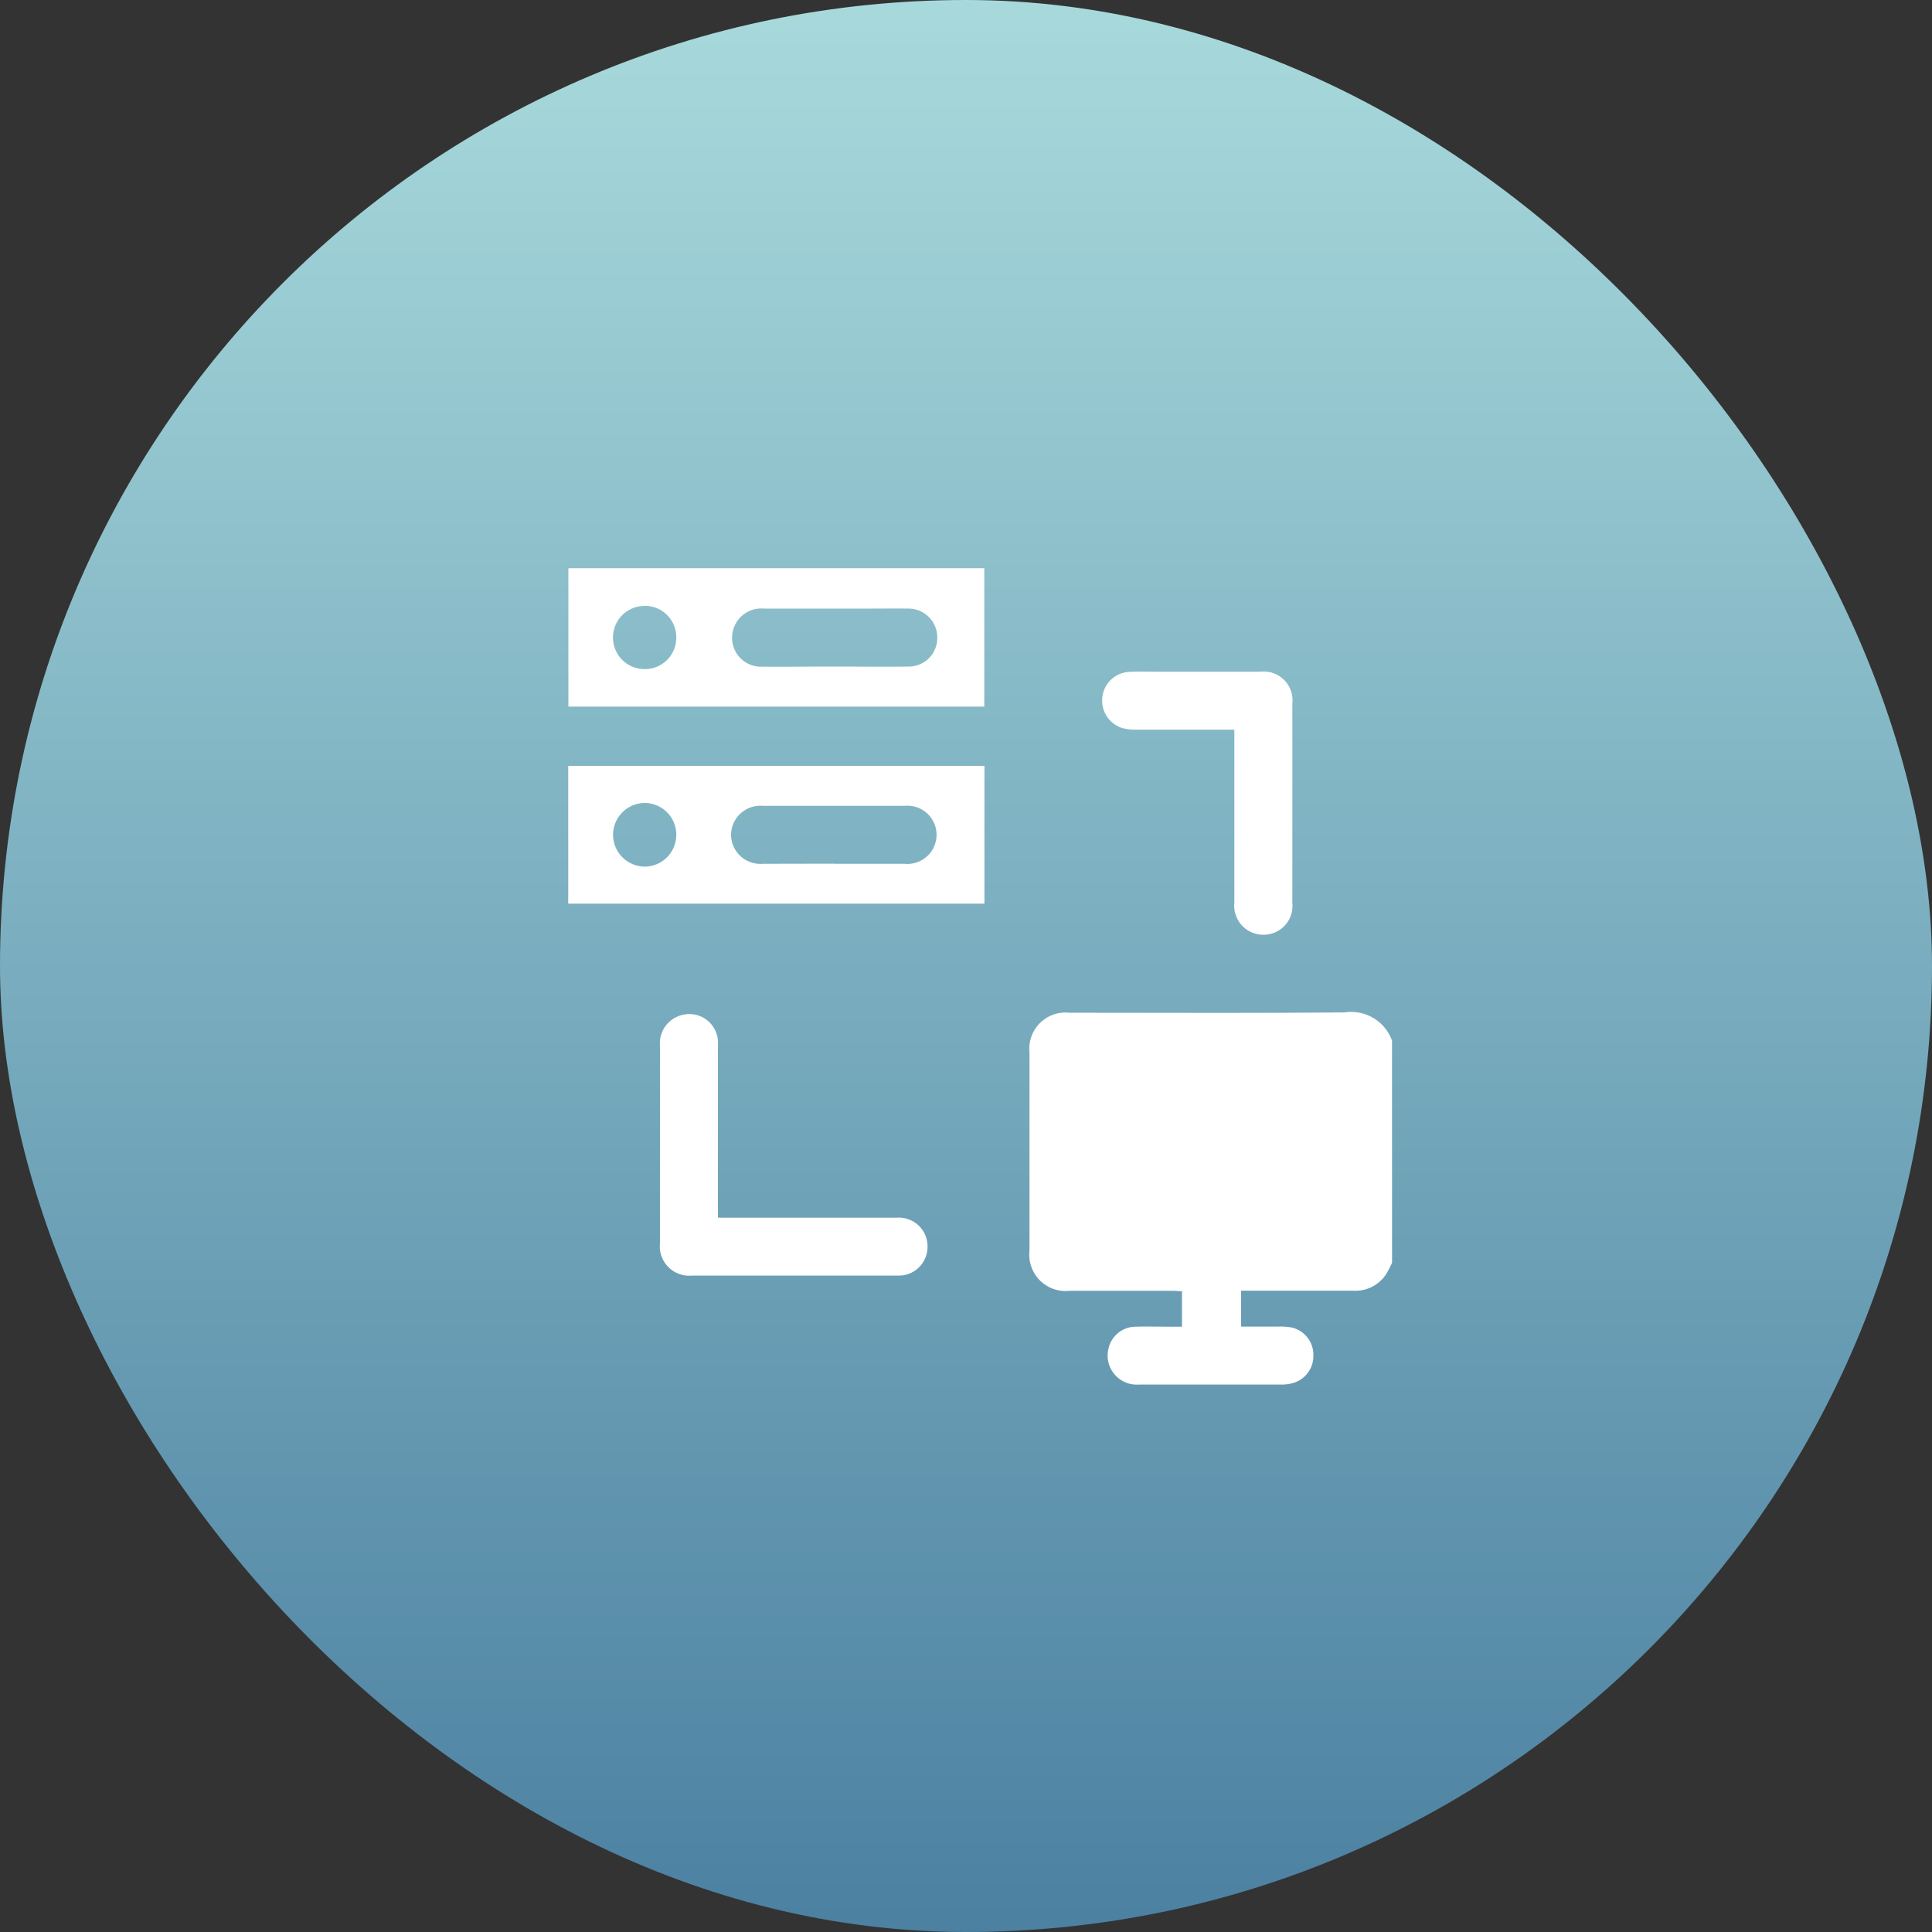
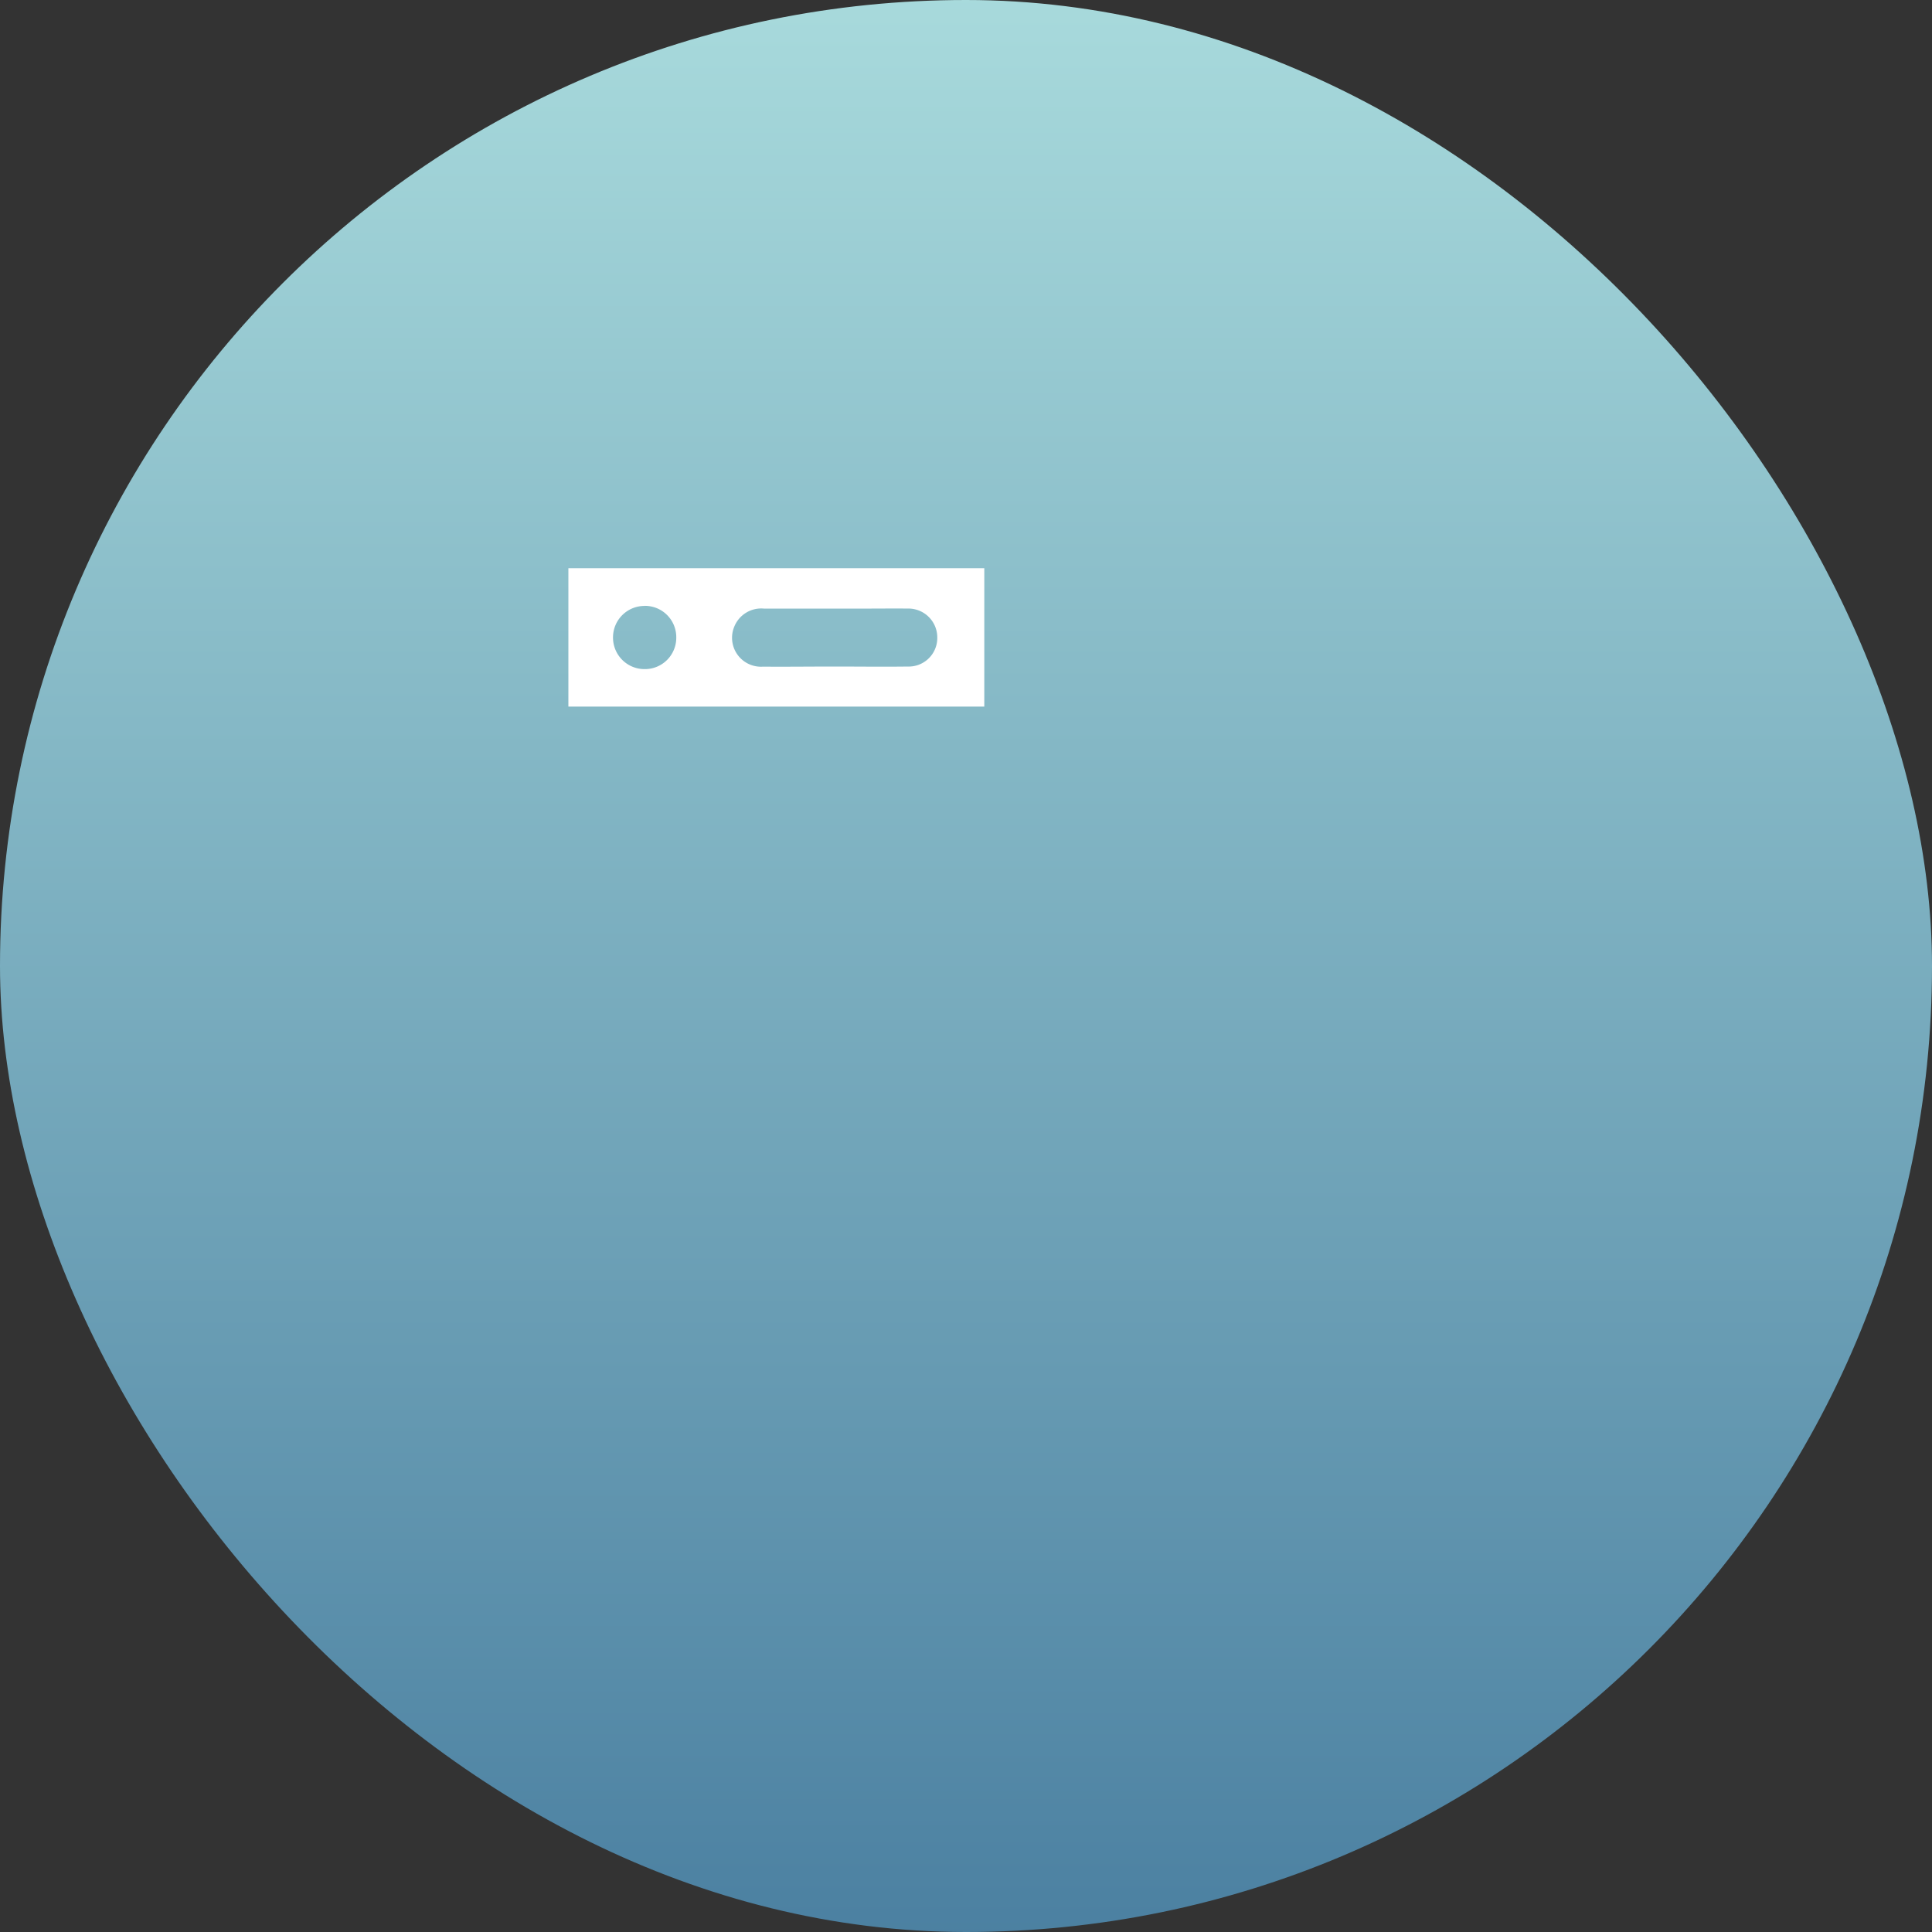
<svg xmlns="http://www.w3.org/2000/svg" width="51" height="51" viewBox="0 0 51 51">
  <rect x="0" y="0" width="51" height="51" fill="#333333" stroke="none" />
  <defs>
    <linearGradient id="linear-gradient" x1="0.5" x2="0.5" y2="1" gradientUnits="objectBoundingBox">
      <stop offset="0" stop-color="#a8dadc" />
      <stop offset="1" stop-color="#4b80a1" />
    </linearGradient>
  </defs>
  <g id="Group_17782" data-name="Group 17782" transform="translate(-1249 -3686)">
    <rect id="Rectangle_20654" data-name="Rectangle 20654" width="51" height="51" rx="25.5" transform="translate(1249 3686)" fill="url(#linear-gradient)" />
    <g id="Group_17656" data-name="Group 17656" transform="translate(2465.641 3834.33)">
-       <path id="Path_17733" data-name="Path 17733" d="M-977.554,79.868c-.033.068-.063.138-.1.2a.961.961,0,0,1-.917.537c-.9,0-1.8,0-2.7,0h-.269v.948c.327,0,.657,0,.987,0a1.575,1.575,0,0,1,.379.03.744.744,0,0,1,.543.748.743.743,0,0,1-.576.722,1.1,1.1,0,0,1-.252.03c-1.26,0-2.52,0-3.781,0a.768.768,0,0,1-.8-.949.737.737,0,0,1,.7-.578c.332-.01.665,0,1,0h.24v-.937c-.08,0-.161-.011-.243-.011-.906,0-1.813,0-2.719,0a.96.96,0,0,1-1.063-1.064q0-2.613,0-5.225a.955.955,0,0,1,1.054-1.051c2.421,0,4.843.012,7.264-.009a1.147,1.147,0,0,1,1.252.745Z" transform="translate(-202.34 -194.864)" fill="#fff" />
      <path id="Path_17734" data-name="Path 17734" d="M-1201.576-129.677v-3.653h10.979v3.653Zm7.022-1.058c.644,0,1.289.009,1.932,0a.755.755,0,0,0,.784-.774.763.763,0,0,0-.8-.756c-.311-.005-.623,0-.934,0-.949,0-1.9,0-2.846,0a.767.767,0,0,0-.779.477.764.764,0,0,0,.756,1.056C-1195.814-130.727-1195.184-130.735-1194.554-130.735Zm-5.012-1.6a.831.831,0,0,0-.832.838.832.832,0,0,0,.84.83.828.828,0,0,0,.83-.838A.827.827,0,0,0-1199.566-132.337Z" transform="translate(-0.061 0)" fill="#fff" />
-       <path id="Path_17735" data-name="Path 17735" d="M-1201.641-37.8v-3.637h10.987V-37.8Zm7.025-1.053c.616,0,1.232,0,1.848,0a.771.771,0,0,0,.85-.773.77.77,0,0,0-.844-.757h-3.739a.775.775,0,0,0-.842.762.774.774,0,0,0,.836.768C-1195.877-38.854-1195.247-38.856-1194.616-38.856Zm-4.172-.773a.839.839,0,0,0-.841-.833.843.843,0,0,0-.829.848.844.844,0,0,0,.843.833A.839.839,0,0,0-1198.789-39.628Z" transform="translate(0 -86.675)" fill="#fff" />
-       <path id="Path_17736" data-name="Path 17736" d="M-1157.469,79.478h.279q2.229,0,4.458,0a.758.758,0,0,1,.79.845.755.755,0,0,1-.782.684c-.92,0-1.84,0-2.76,0-.892,0-1.784,0-2.675,0a.774.774,0,0,1-.842-.848q0-2.611,0-5.223a.771.771,0,0,1,.624-.817.757.757,0,0,1,.907.8q0,2.134,0,4.267Z" transform="translate(-40.219 -195.665)" fill="#fff" />
-       <path id="Path_17737" data-name="Path 17737" d="M-949.807-83.767c-.888,0-1.744,0-2.6,0a1.287,1.287,0,0,1-.376-.048.758.758,0,0,1-.508-.815.751.751,0,0,1,.693-.661c.219-.013.438-.006.658-.006q1.411,0,2.823,0a.76.76,0,0,1,.841.841q0,2.632,0,5.264a.762.762,0,0,1-.757.839.767.767,0,0,1-.774-.847q0-2.154,0-4.309Z" transform="translate(-234.25 -45.302)" fill="#fff" />
    </g>
  </g>
</svg>